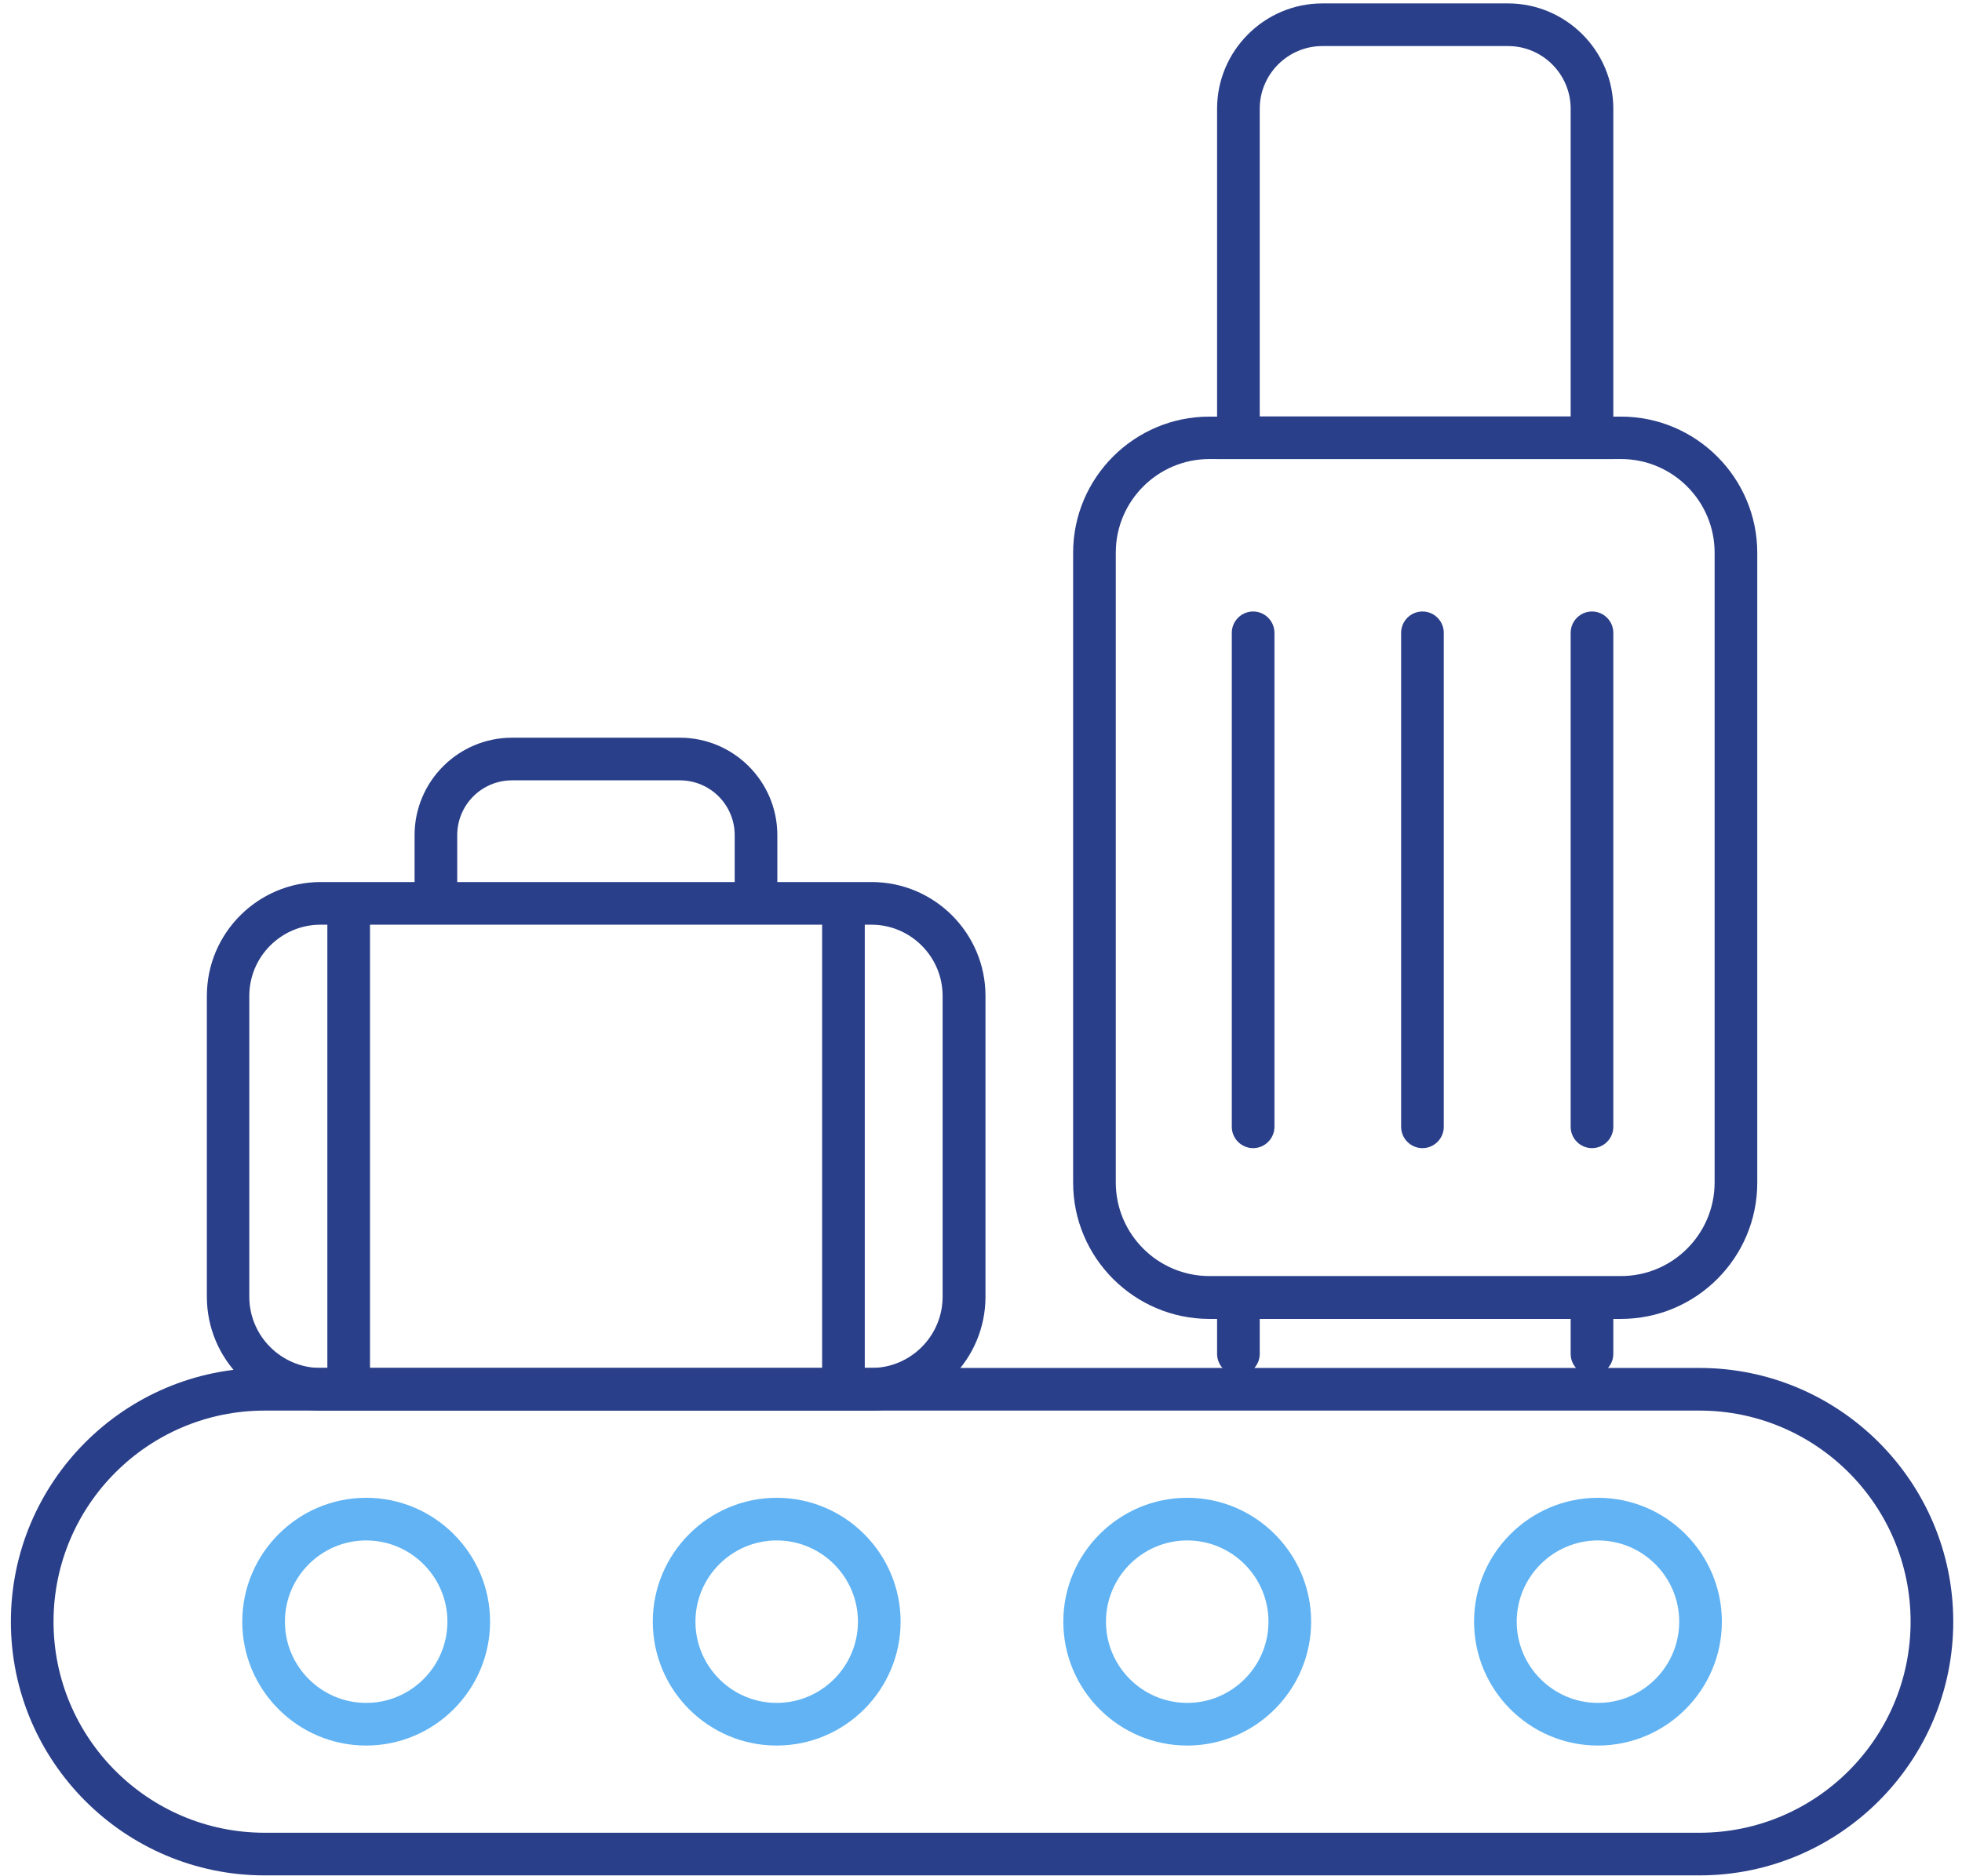
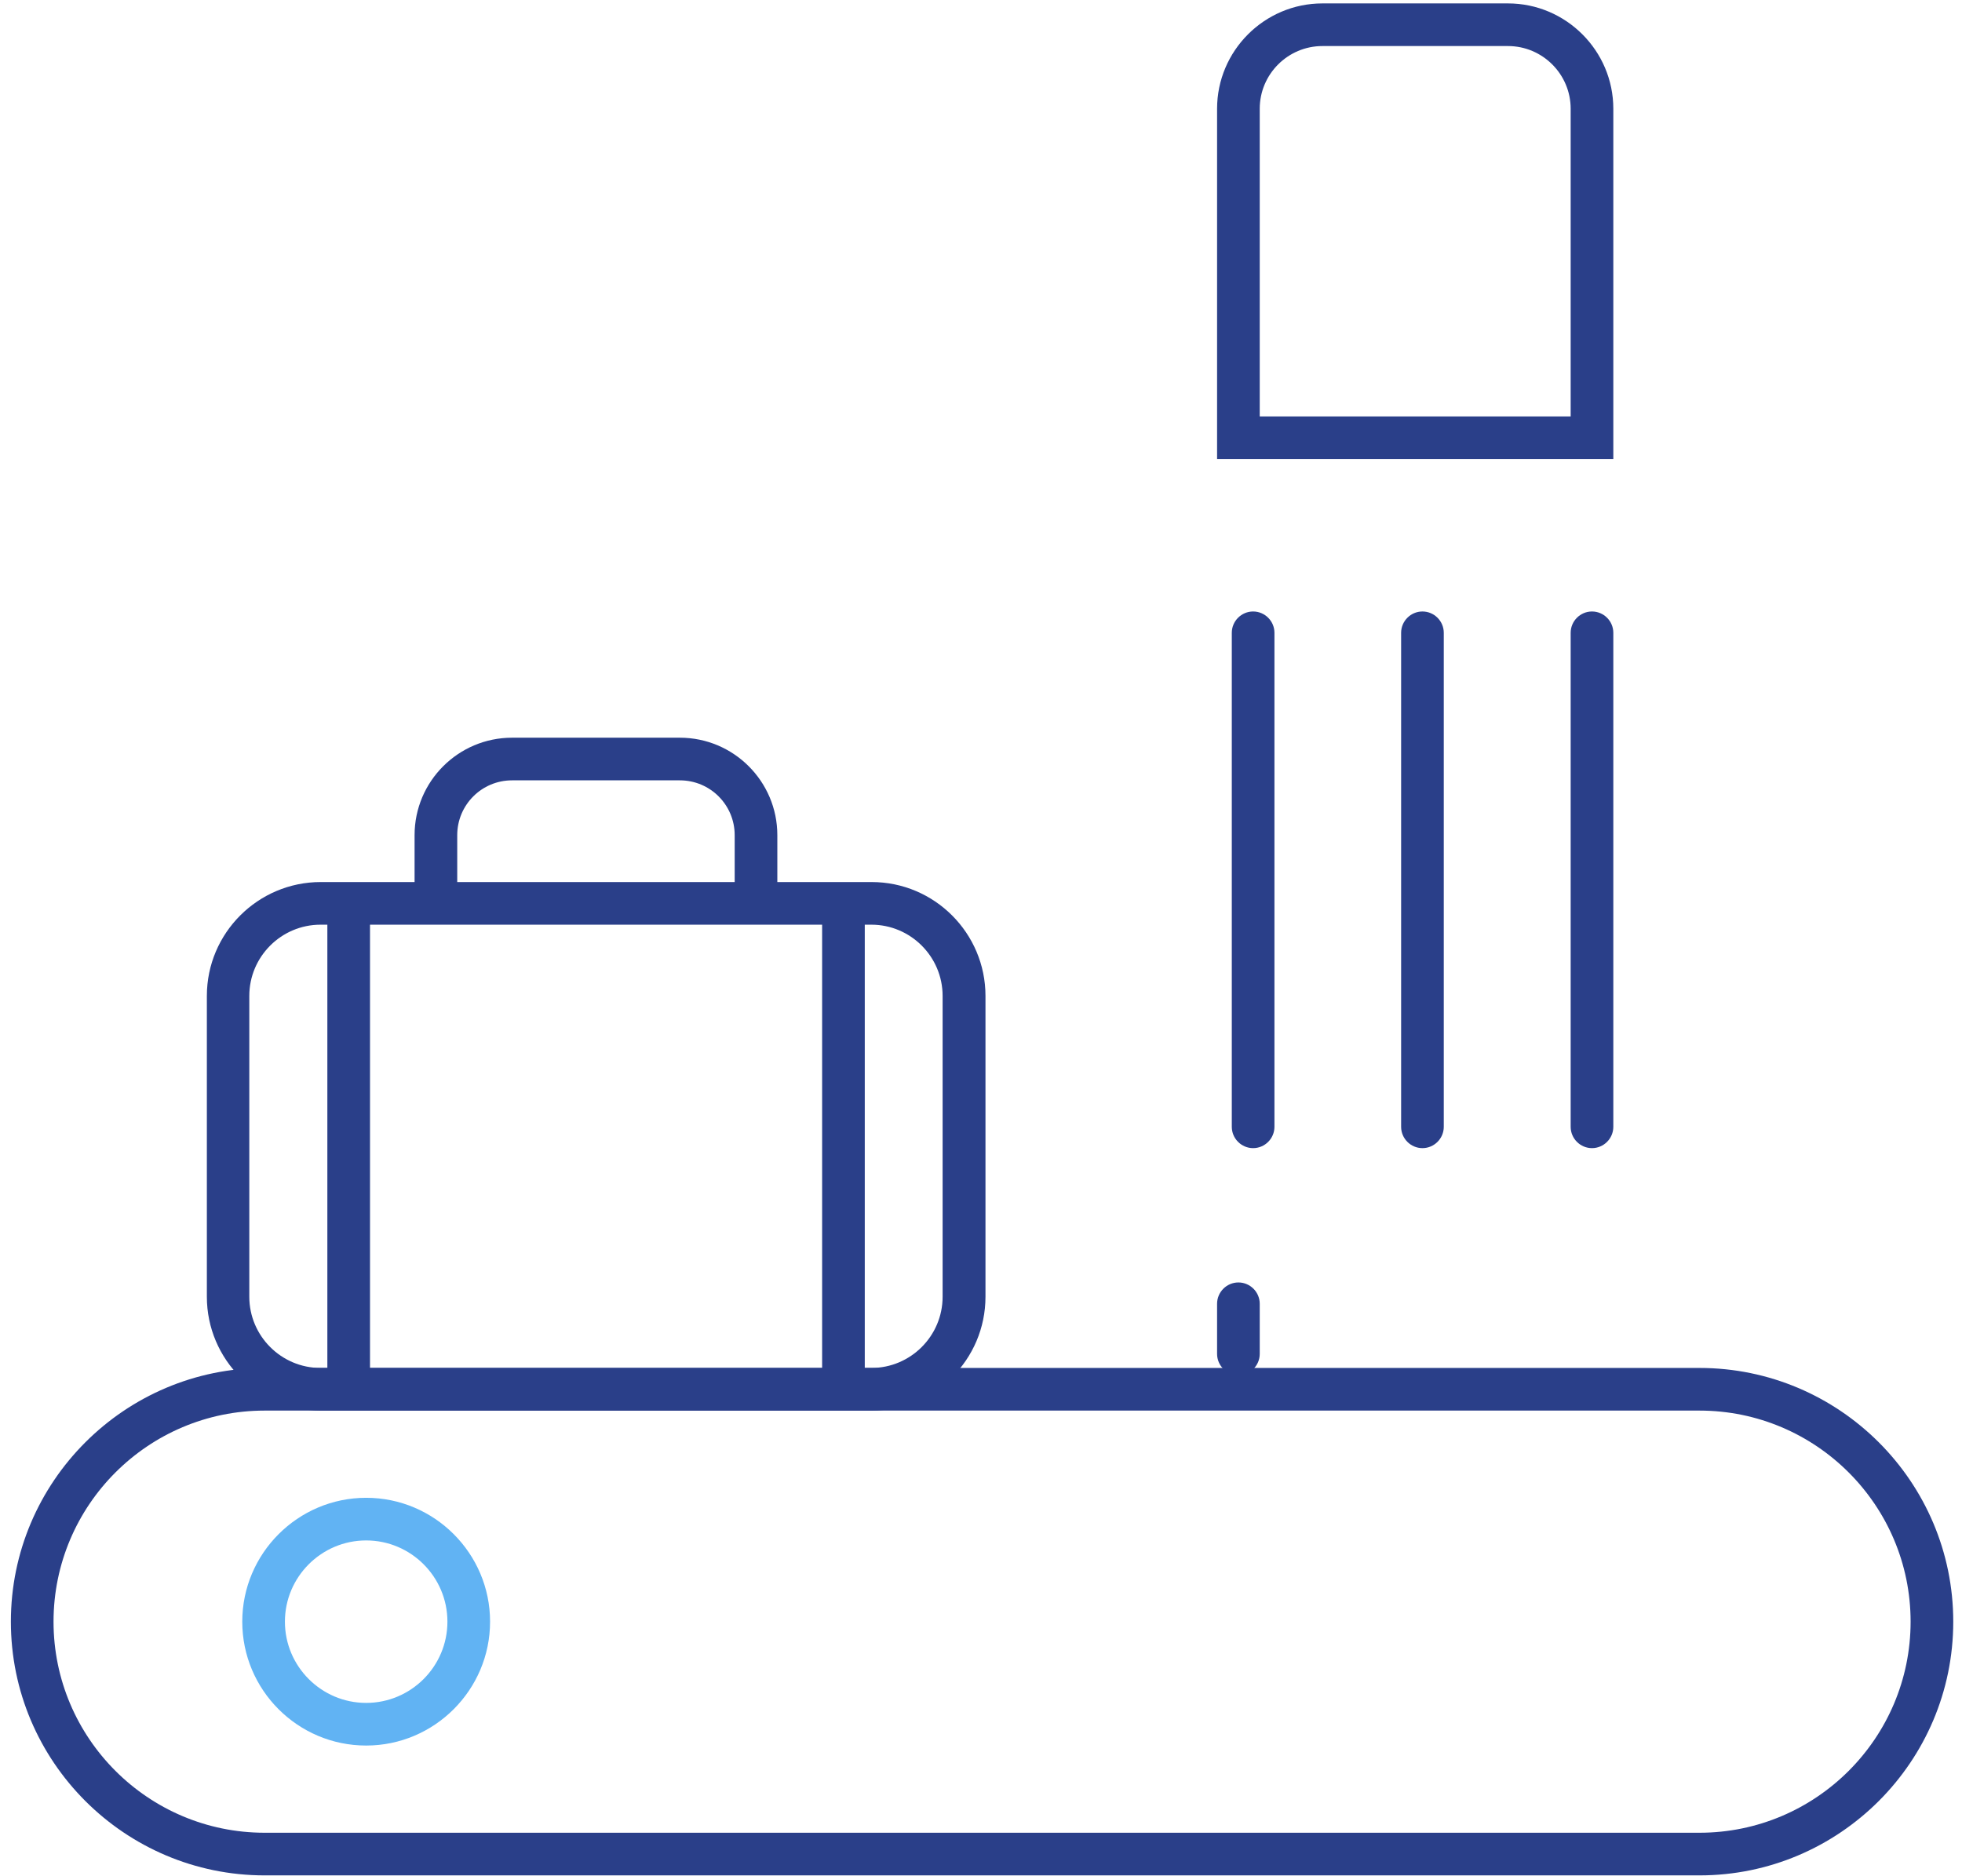
<svg xmlns="http://www.w3.org/2000/svg" viewBox="0 0 92 88" fill="none">
  <path d="M17.17 81.87C13.96 81.87 11.36 79.26 11.36 76.06C11.36 72.86 13.97 70.25 17.17 70.25C20.37 70.25 22.98 72.86 22.98 76.06C22.98 79.26 20.37 81.87 17.17 81.87ZM17.17 72.25C15.07 72.25 13.36 73.96 13.36 76.06C13.36 78.16 15.07 79.87 17.17 79.87C19.27 79.87 20.98 78.16 20.98 76.06C20.98 73.96 19.27 72.25 17.17 72.25Z" fill="#61B3F3" />
-   <path d="M36.42 81.87C33.21 81.87 30.61 79.26 30.61 76.06C30.61 72.86 33.22 70.25 36.42 70.25C39.62 70.25 42.23 72.86 42.23 76.06C42.23 79.26 39.62 81.87 36.42 81.87ZM36.42 72.25C34.32 72.25 32.61 73.96 32.61 76.06C32.61 78.16 34.32 79.87 36.42 79.87C38.52 79.87 40.23 78.16 40.23 76.06C40.23 73.96 38.52 72.25 36.42 72.25Z" fill="#61B3F3" />
-   <path d="M55.67 81.87C52.46 81.87 49.86 79.26 49.86 76.06C49.86 72.86 52.47 70.25 55.67 70.25C58.87 70.25 61.48 72.86 61.48 76.06C61.48 79.26 58.87 81.87 55.67 81.87ZM55.67 72.25C53.57 72.25 51.86 73.96 51.86 76.06C51.86 78.16 53.57 79.87 55.67 79.87C57.77 79.87 59.48 78.16 59.48 76.06C59.48 73.96 57.77 72.25 55.67 72.25Z" fill="#61B3F3" />
-   <path d="M74.93 81.87C71.72 81.87 69.12 79.26 69.12 76.06C69.12 72.86 71.73 70.25 74.93 70.25C78.13 70.25 80.74 72.86 80.74 76.06C80.74 79.26 78.13 81.87 74.93 81.87ZM74.93 72.25C72.83 72.25 71.12 73.96 71.12 76.06C71.12 78.16 72.83 79.87 74.93 79.87C77.03 79.87 78.74 78.16 78.74 76.06C78.74 73.96 77.03 72.25 74.93 72.25Z" fill="#61B3F3" />
-   <path d="M76.01 61.86H56.71C53.19 61.86 50.32 58.99 50.32 55.47V25.93C50.32 22.4 53.19 19.54 56.71 19.54H76.01C79.53 19.54 82.4 22.41 82.4 25.93V55.47C82.4 59 79.53 61.86 76.01 61.86ZM56.71 21.53C54.29 21.53 52.32 23.5 52.32 25.92V55.46C52.32 57.88 54.29 59.85 56.71 59.85H76.01C78.43 59.85 80.4 57.88 80.4 55.46V25.92C80.4 23.5 78.43 21.53 76.01 21.53H56.71Z" fill="#2A3F89" />
  <path d="M75.65 21.53H57.07V5.1C57.07 2.38 59.29 0.16 62.01 0.16H70.71C73.43 0.16 75.65 2.38 75.65 5.1V21.53ZM59.07 19.53H73.65V5.1C73.65 3.48 72.33 2.16 70.71 2.16H62.01C60.39 2.16 59.07 3.48 59.07 5.1V19.53Z" fill="#2A3F89" />
-   <path d="M58.07 64.5C57.52 64.5 57.07 64.05 57.07 63.5V61.15C57.07 60.6 57.52 60.15 58.07 60.15C58.62 60.15 59.07 60.6 59.07 61.15V63.5C59.07 64.05 58.62 64.5 58.07 64.5Z" fill="#2A3F89" />
-   <path d="M74.65 64.5C74.1 64.5 73.65 64.05 73.65 63.5V61.15C73.65 60.6 74.1 60.15 74.65 60.15C75.2 60.15 75.65 60.6 75.65 61.15V63.5C75.65 64.05 75.2 64.5 74.65 64.5Z" fill="#2A3F89" />
+   <path d="M58.07 64.5C57.52 64.5 57.07 64.05 57.07 63.5V61.15C57.07 60.6 57.52 60.15 58.07 60.15C58.62 60.15 59.07 60.6 59.07 61.15V63.5C59.07 64.05 58.62 64.5 58.07 64.5" fill="#2A3F89" />
  <path d="M40.87 66.16H15.04C12.09 66.16 9.7 63.76 9.7 60.82V46.71C9.7 43.76 12.1 41.37 15.04 41.37H40.87C43.82 41.37 46.21 43.77 46.21 46.71V60.82C46.21 63.77 43.81 66.16 40.87 66.16ZM15.03 43.37C13.19 43.37 11.69 44.87 11.69 46.71V60.82C11.69 62.66 13.19 64.16 15.03 64.16H40.86C42.7 64.16 44.2 62.66 44.2 60.82V46.71C44.2 44.87 42.7 43.37 40.86 43.37H15.03Z" fill="#2A3F89" />
  <path d="M79.69 87.96H12.41C5.85 87.96 0.51 82.62 0.51 76.06C0.51 69.5 5.85 64.16 12.41 64.16H79.69C86.25 64.16 91.59 69.5 91.59 76.06C91.59 82.62 86.25 87.96 79.69 87.96ZM12.41 66.16C6.95 66.16 2.51 70.6 2.51 76.06C2.51 81.52 6.95 85.96 12.41 85.96H79.69C85.15 85.96 89.59 81.52 89.59 76.06C89.59 70.6 85.15 66.16 79.69 66.16H12.41Z" fill="#2A3F89" />
  <path d="M35.45 43.17C34.9 43.17 34.45 42.72 34.45 42.17V39.17C34.45 37.75 33.3 36.6 31.88 36.6H24.01C22.59 36.6 21.44 37.75 21.44 39.17V42.17C21.44 42.72 20.99 43.17 20.44 43.17C19.89 43.17 19.44 42.72 19.44 42.17V39.17C19.44 36.65 21.49 34.6 24.01 34.6H31.88C34.4 34.6 36.45 36.65 36.45 39.17V42.17C36.45 42.72 36 43.17 35.45 43.17Z" fill="#2A3F89" />
  <path d="M58.76 53.85C58.21 53.85 57.76 53.4 57.76 52.85V29.68C57.76 29.13 58.21 28.68 58.76 28.68C59.31 28.68 59.76 29.13 59.76 29.68V52.85C59.76 53.4 59.31 53.85 58.76 53.85Z" fill="#2A3F89" />
  <path d="M66.7 53.85C66.15 53.85 65.7 53.4 65.7 52.85V29.68C65.7 29.13 66.15 28.68 66.7 28.68C67.25 28.68 67.7 29.13 67.7 29.68V52.85C67.7 53.4 67.25 53.85 66.7 53.85Z" fill="#2A3F89" />
  <path d="M74.65 53.85C74.1 53.85 73.65 53.4 73.65 52.85V29.68C73.65 29.13 74.1 28.68 74.65 28.68C75.2 28.68 75.65 29.13 75.65 29.68V52.85C75.65 53.4 75.2 53.85 74.65 53.85Z" fill="#2A3F89" />
  <path d="M39.55 65.91C39 65.91 38.55 65.46 38.55 64.91V42.61C38.55 42.06 39 41.61 39.55 41.61C40.1 41.61 40.55 42.06 40.55 42.61V64.91C40.55 65.46 40.1 65.91 39.55 65.91Z" fill="#2A3F89" />
  <path d="M16.35 65.91C15.8 65.91 15.35 65.46 15.35 64.91V42.61C15.35 42.06 15.8 41.61 16.35 41.61C16.9 41.61 17.35 42.06 17.35 42.61V64.91C17.35 65.46 16.9 65.91 16.35 65.91Z" fill="#2A3F89" />
</svg>